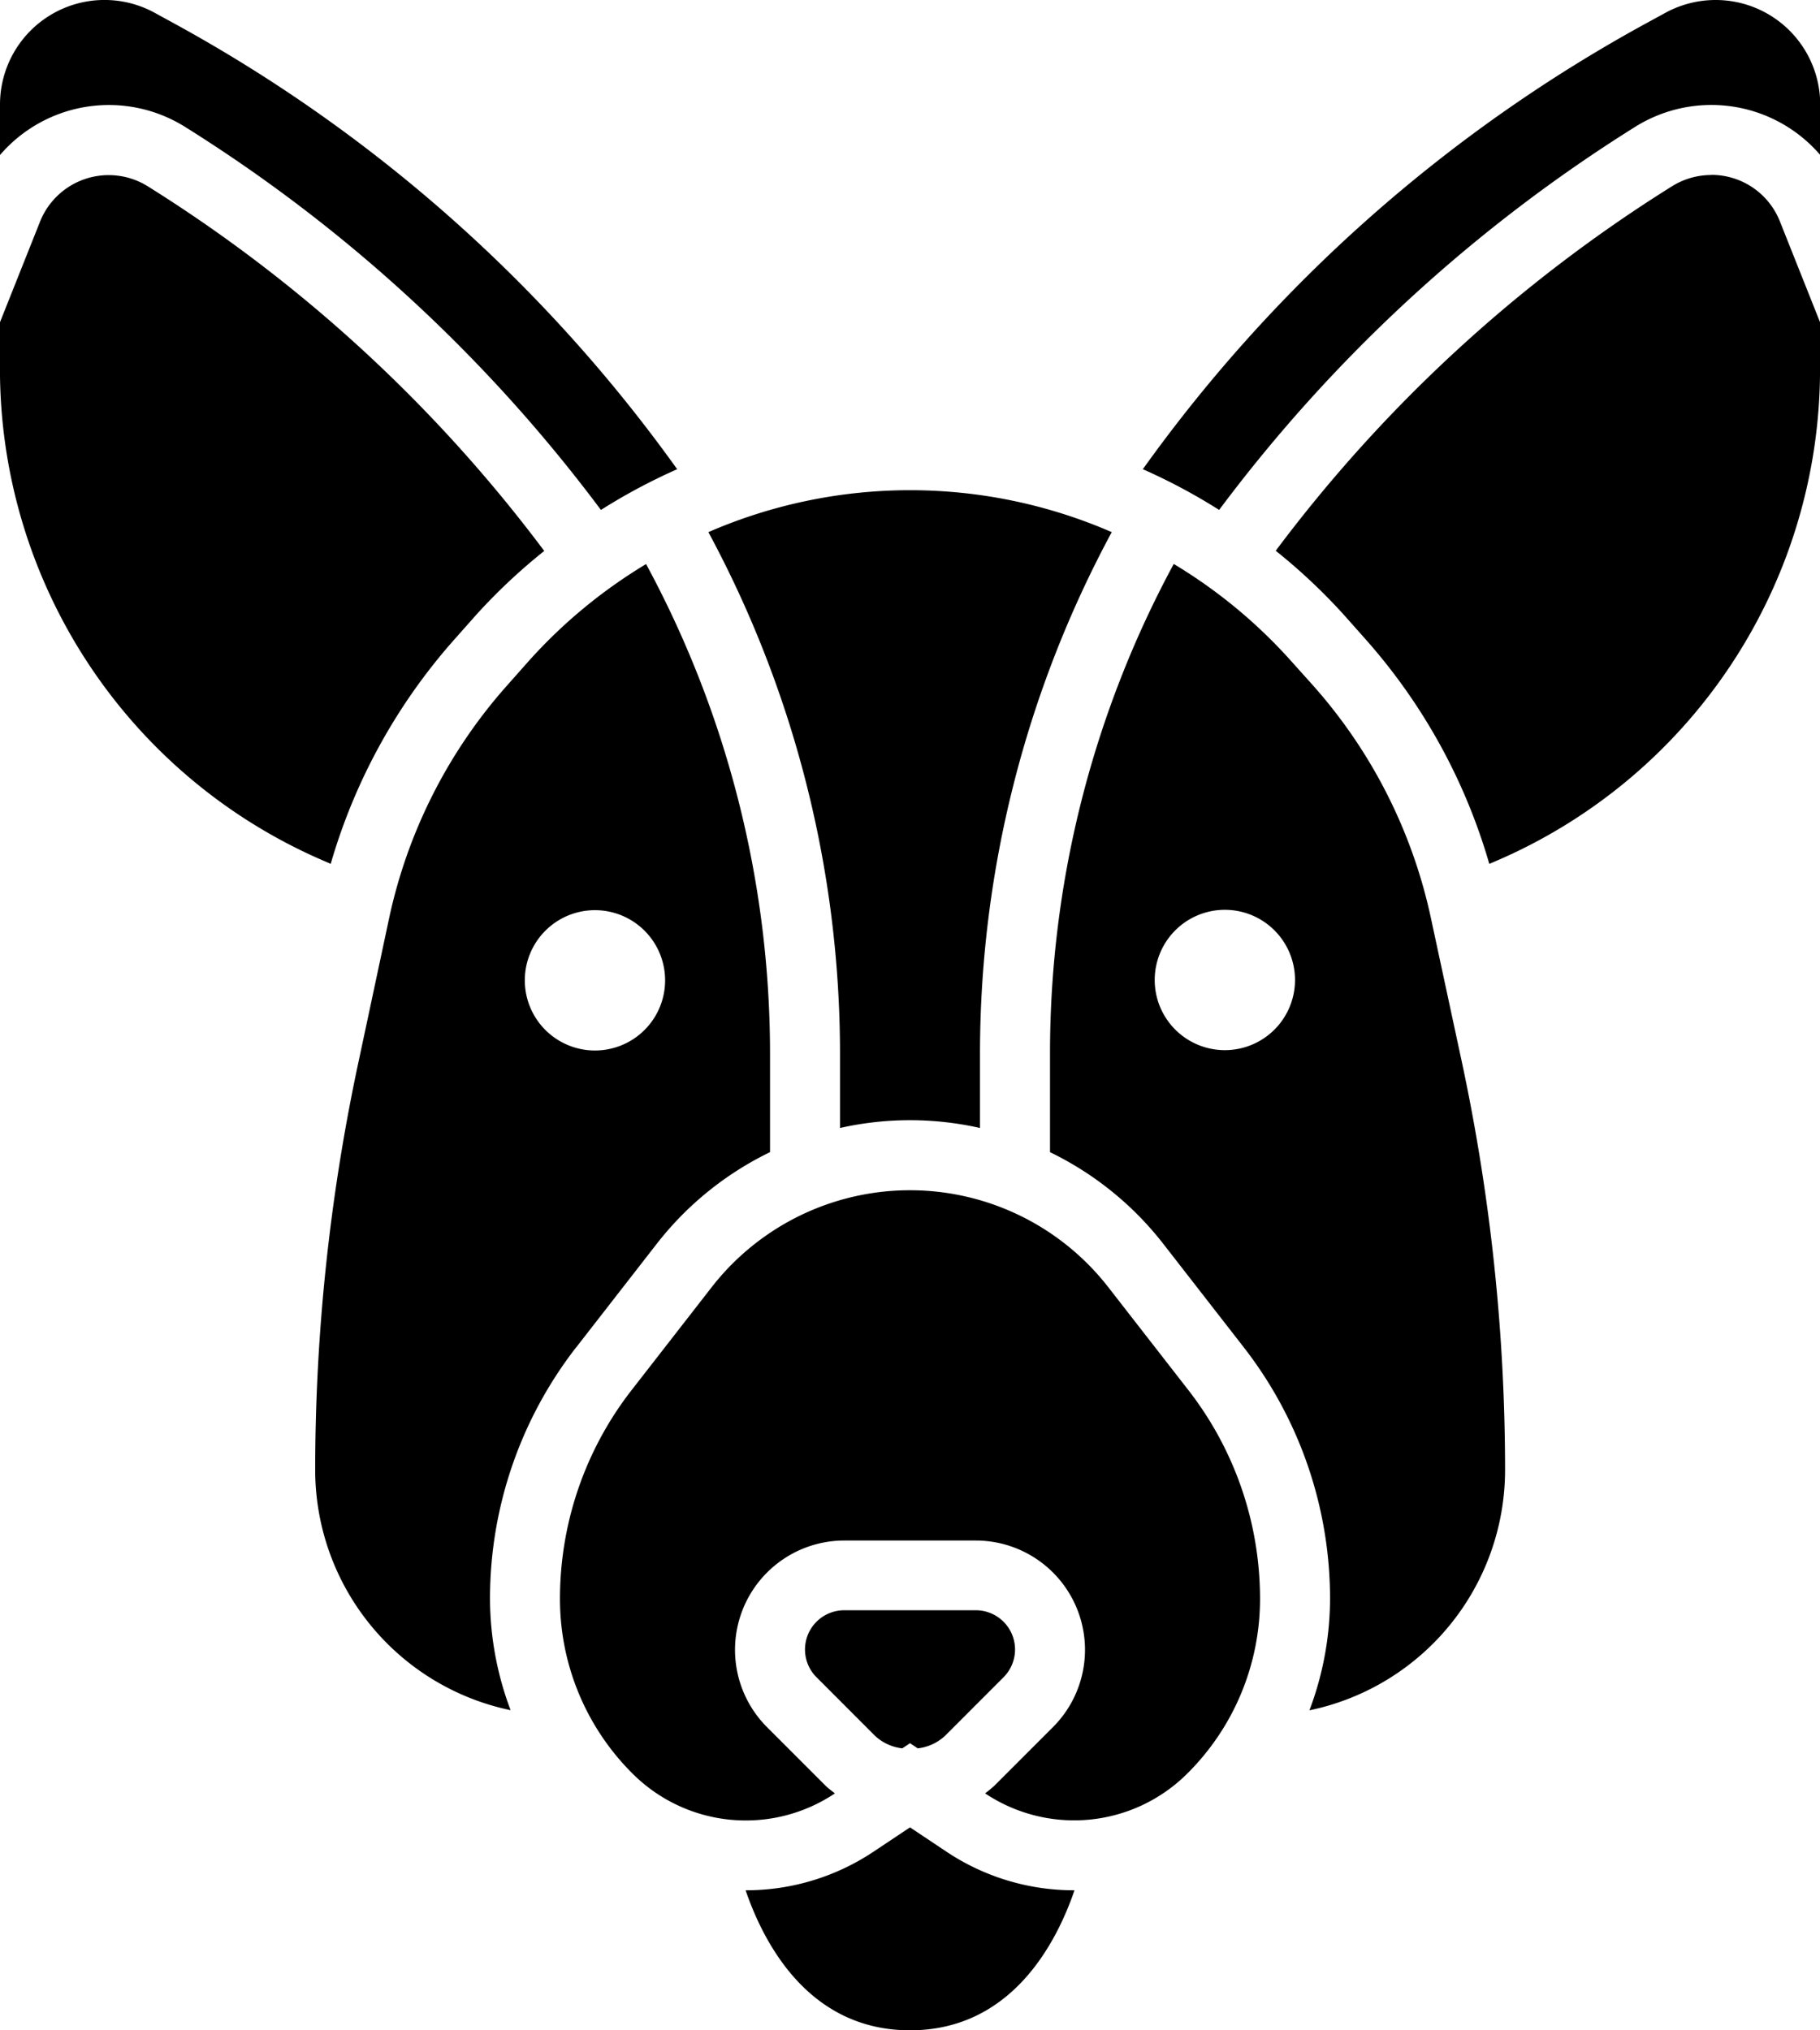
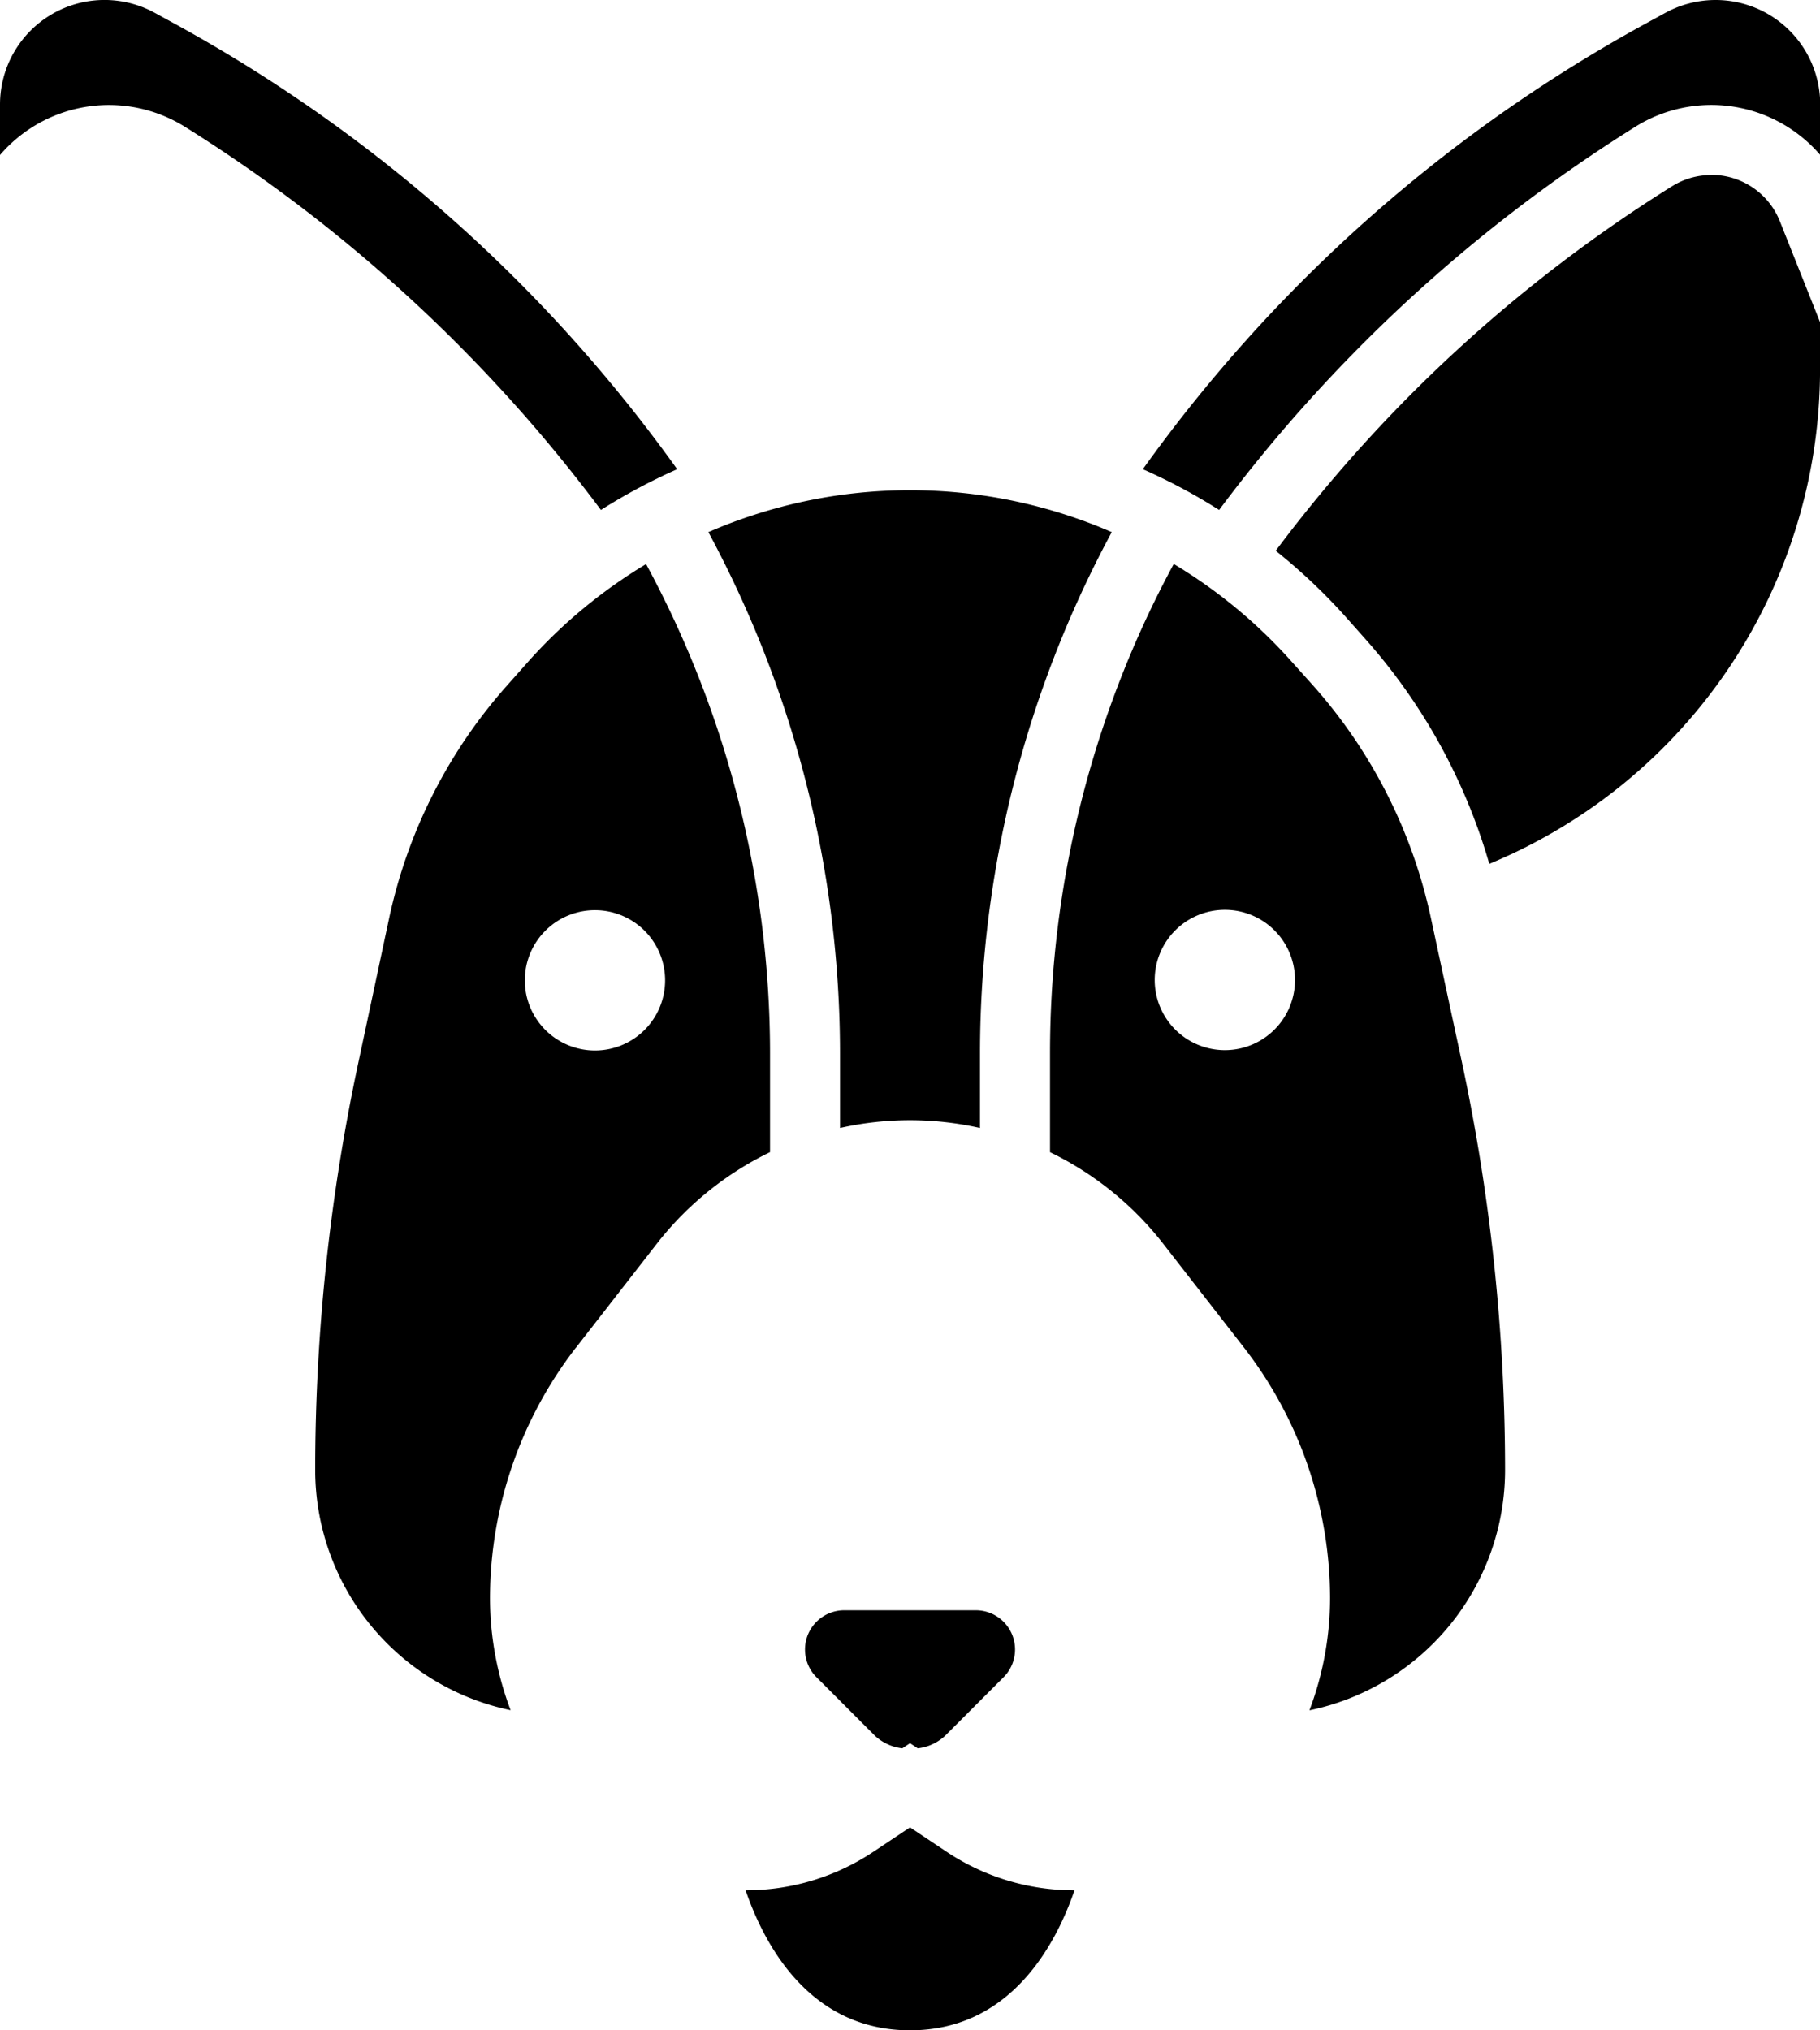
<svg xmlns="http://www.w3.org/2000/svg" viewBox="0 0 415.11 463">
  <title>Ресурс 20</title>
  <g id="Слой_2" data-name="Слой 2">
    <g id="Слой_1-2" data-name="Слой 1">
      <path d="M208.5,397.53l1.76,1.17a10.9,10.9,0,0,0,6.23-2.86l13.34-13.35a8.95,8.95,0,0,0-6.33-15.28h-30a8.95,8.95,0,0,0-6.33,15.28l13.34,13.35a10.92,10.92,0,0,0,6.23,2.86Zm0,0" transform="translate(-0.94 0)" />
-       <path d="M76.37,197a132.46,132.46,0,0,1,28.21-51.18l4.93-5.56a132.43,132.43,0,0,1,15.56-14.62,334.17,334.17,0,0,0-90.4-83.14,16.86,16.86,0,0,0-24.58,8l-9.16,23V84.16a122.09,122.09,0,0,0,74,112.21Zm0,0" transform="translate(-0.94 0)" />
      <path d="M132.29,307.35l18.37-23.61a73.2,73.2,0,0,1,25.91-21V240A234.74,234.74,0,0,0,148.3,128.63a116.4,116.4,0,0,0-26.84,22.2l-4.94,5.57a116.64,116.64,0,0,0-26.83,53l-7,32.84a445.14,445.14,0,0,0-9.86,93.06A56,56,0,0,0,117.4,390a72.41,72.41,0,0,1-4.7-25.56,93.47,93.47,0,0,1,19.59-57.11Zm4.35-99.79a16,16,0,1,1-16,16,16,16,0,0,1,16-16Zm0,0" transform="translate(-0.94 0)" />
      <path d="M192.53,257.23a72.72,72.72,0,0,1,31.93,0V240a250.68,250.68,0,0,1,30.05-118.65,115.42,115.42,0,0,0-92,0A250.68,250.68,0,0,1,192.53,240Zm0,0" transform="translate(-0.94 0)" />
      <path d="M43.14,28.93A349.65,349.65,0,0,1,138,116.29,133.72,133.72,0,0,1,155.39,107,343.82,343.82,0,0,0,41.05,5.56L36.17,2.89A23.84,23.84,0,0,0,.94,23.83V35.35a32.75,32.75,0,0,1,42.2-6.42Zm0,0" transform="translate(-0.94 0)" />
      <path d="M216.8,422.26l-8.3-5.54-8.3,5.53a52.35,52.35,0,0,1-29.13,8.82H171C175.17,443.25,185.46,463,208.5,463s33.34-19.75,37.51-31.93h-.07a52.35,52.35,0,0,1-29.14-8.81Zm0,0" transform="translate(-0.94 0)" />
      <path d="M392.23,0a23.9,23.9,0,0,0-11.4,2.9l-4.89,2.67A343.77,343.77,0,0,0,261.6,107,132.46,132.46,0,0,1,279,116.29a350.07,350.07,0,0,1,94.89-87.36,32.74,32.74,0,0,1,42.21,6.41V23.83A23.85,23.85,0,0,0,392.23,0Zm0,0" transform="translate(-0.94 0)" />
      <path d="M391.24,39.91a16.85,16.85,0,0,0-8.93,2.56,333.63,333.63,0,0,0-90.4,83.13,131.87,131.87,0,0,1,15.56,14.63l4.95,5.57A132.44,132.44,0,0,1,340.62,197l1.44-.61a122.08,122.08,0,0,0,74-112.2V73.48l-9.16-23a16.79,16.79,0,0,0-15.65-10.6Zm0,0" transform="translate(-0.94 0)" />
      <path d="M327.31,209.38a116.6,116.6,0,0,0-26.83-53l-5-5.57a116,116,0,0,0-26.83-22.2A234.63,234.63,0,0,0,240.43,240v22.75a73.11,73.11,0,0,1,25.91,21l18.37,23.61a93.43,93.43,0,0,1,19.59,57.1,72.41,72.41,0,0,1-4.7,25.57,56,56,0,0,0,44.62-54.75,445.73,445.73,0,0,0-9.85-93.07Zm-47,30.1a16,16,0,1,1,16-16,16,16,0,0,1-16,16Zm0,0" transform="translate(-0.94 0)" />
-       <path d="M253.73,293.55a57.32,57.32,0,0,0-90.48,0l-18.37,23.61a77.45,77.45,0,0,0-16.22,47.3,56.13,56.13,0,0,0,16.55,40A36.55,36.55,0,0,0,191.33,409l.07,0c-.73-.6-1.51-1.12-2.18-1.8l-13.35-13.35a24.93,24.93,0,0,1,17.63-42.54h30a24.92,24.92,0,0,1,17.62,42.53l-13.35,13.35a27.33,27.33,0,0,1-2.18,1.8l.07,0a36.55,36.55,0,0,0,46.11-4.57,56.08,56.08,0,0,0,16.56-39.95,77.47,77.47,0,0,0-16.22-47.3Zm0,0" transform="translate(-0.94 0)" />
    </g>
  </g>
</svg>